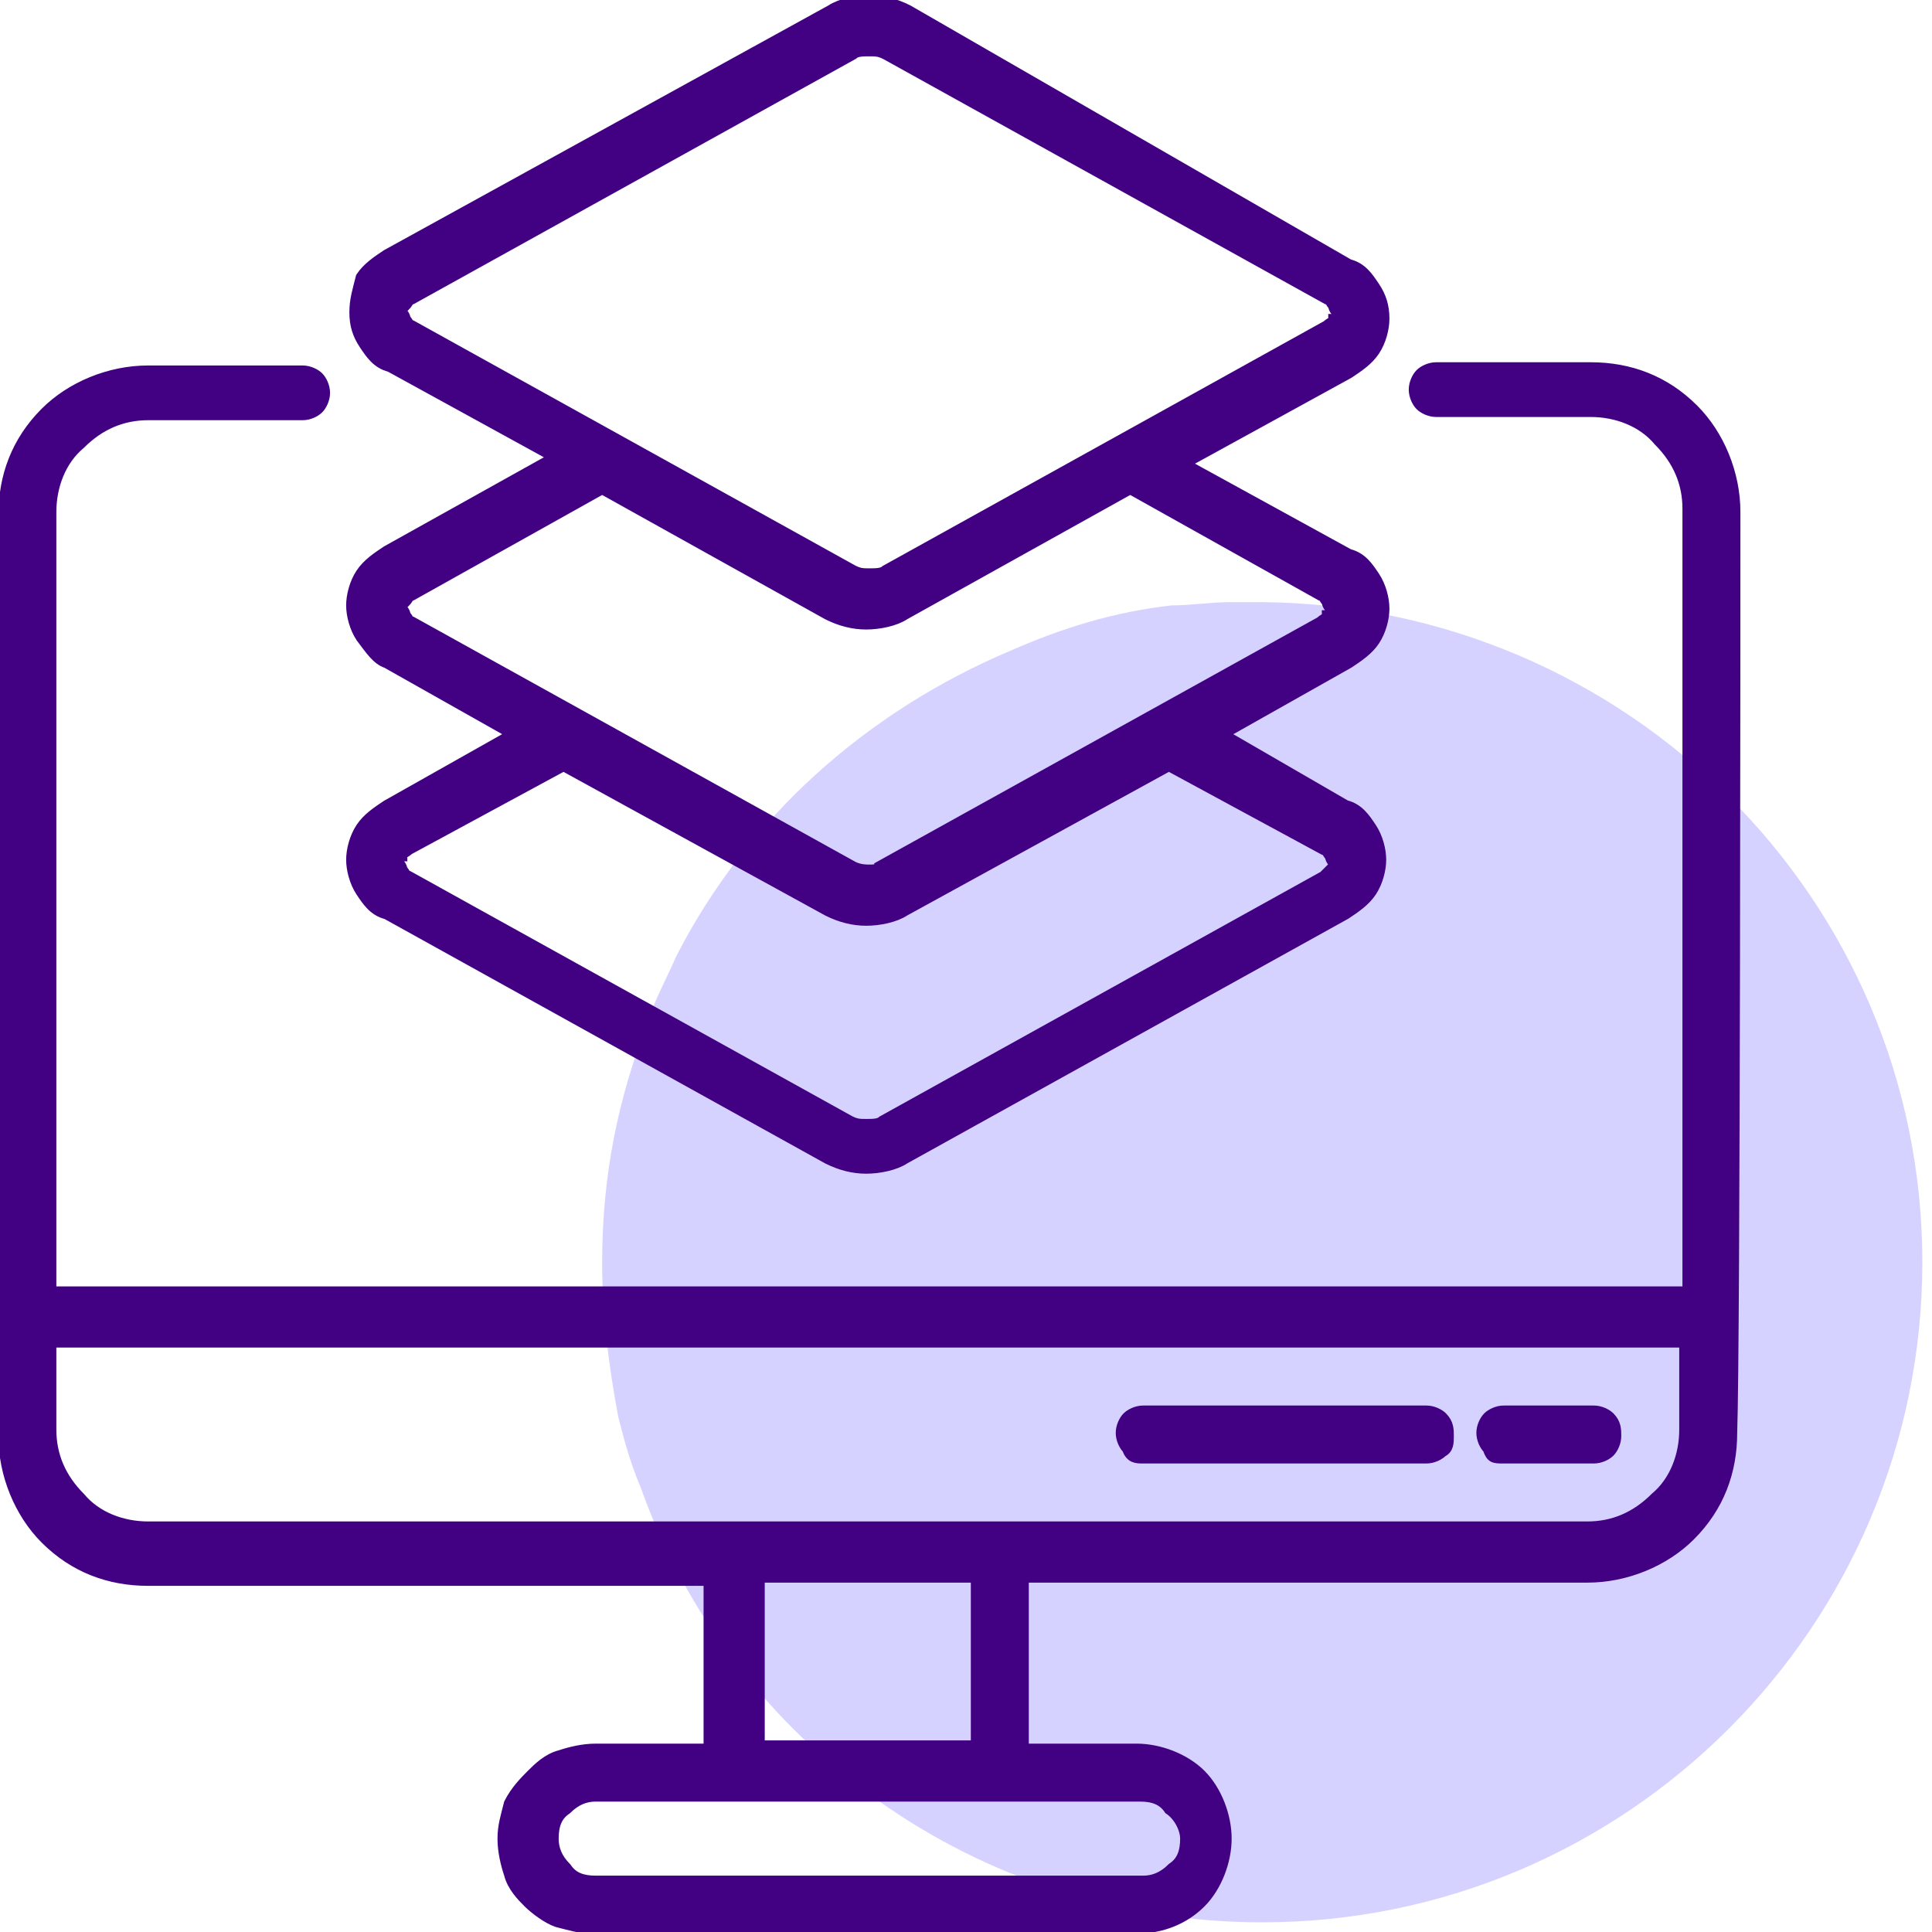
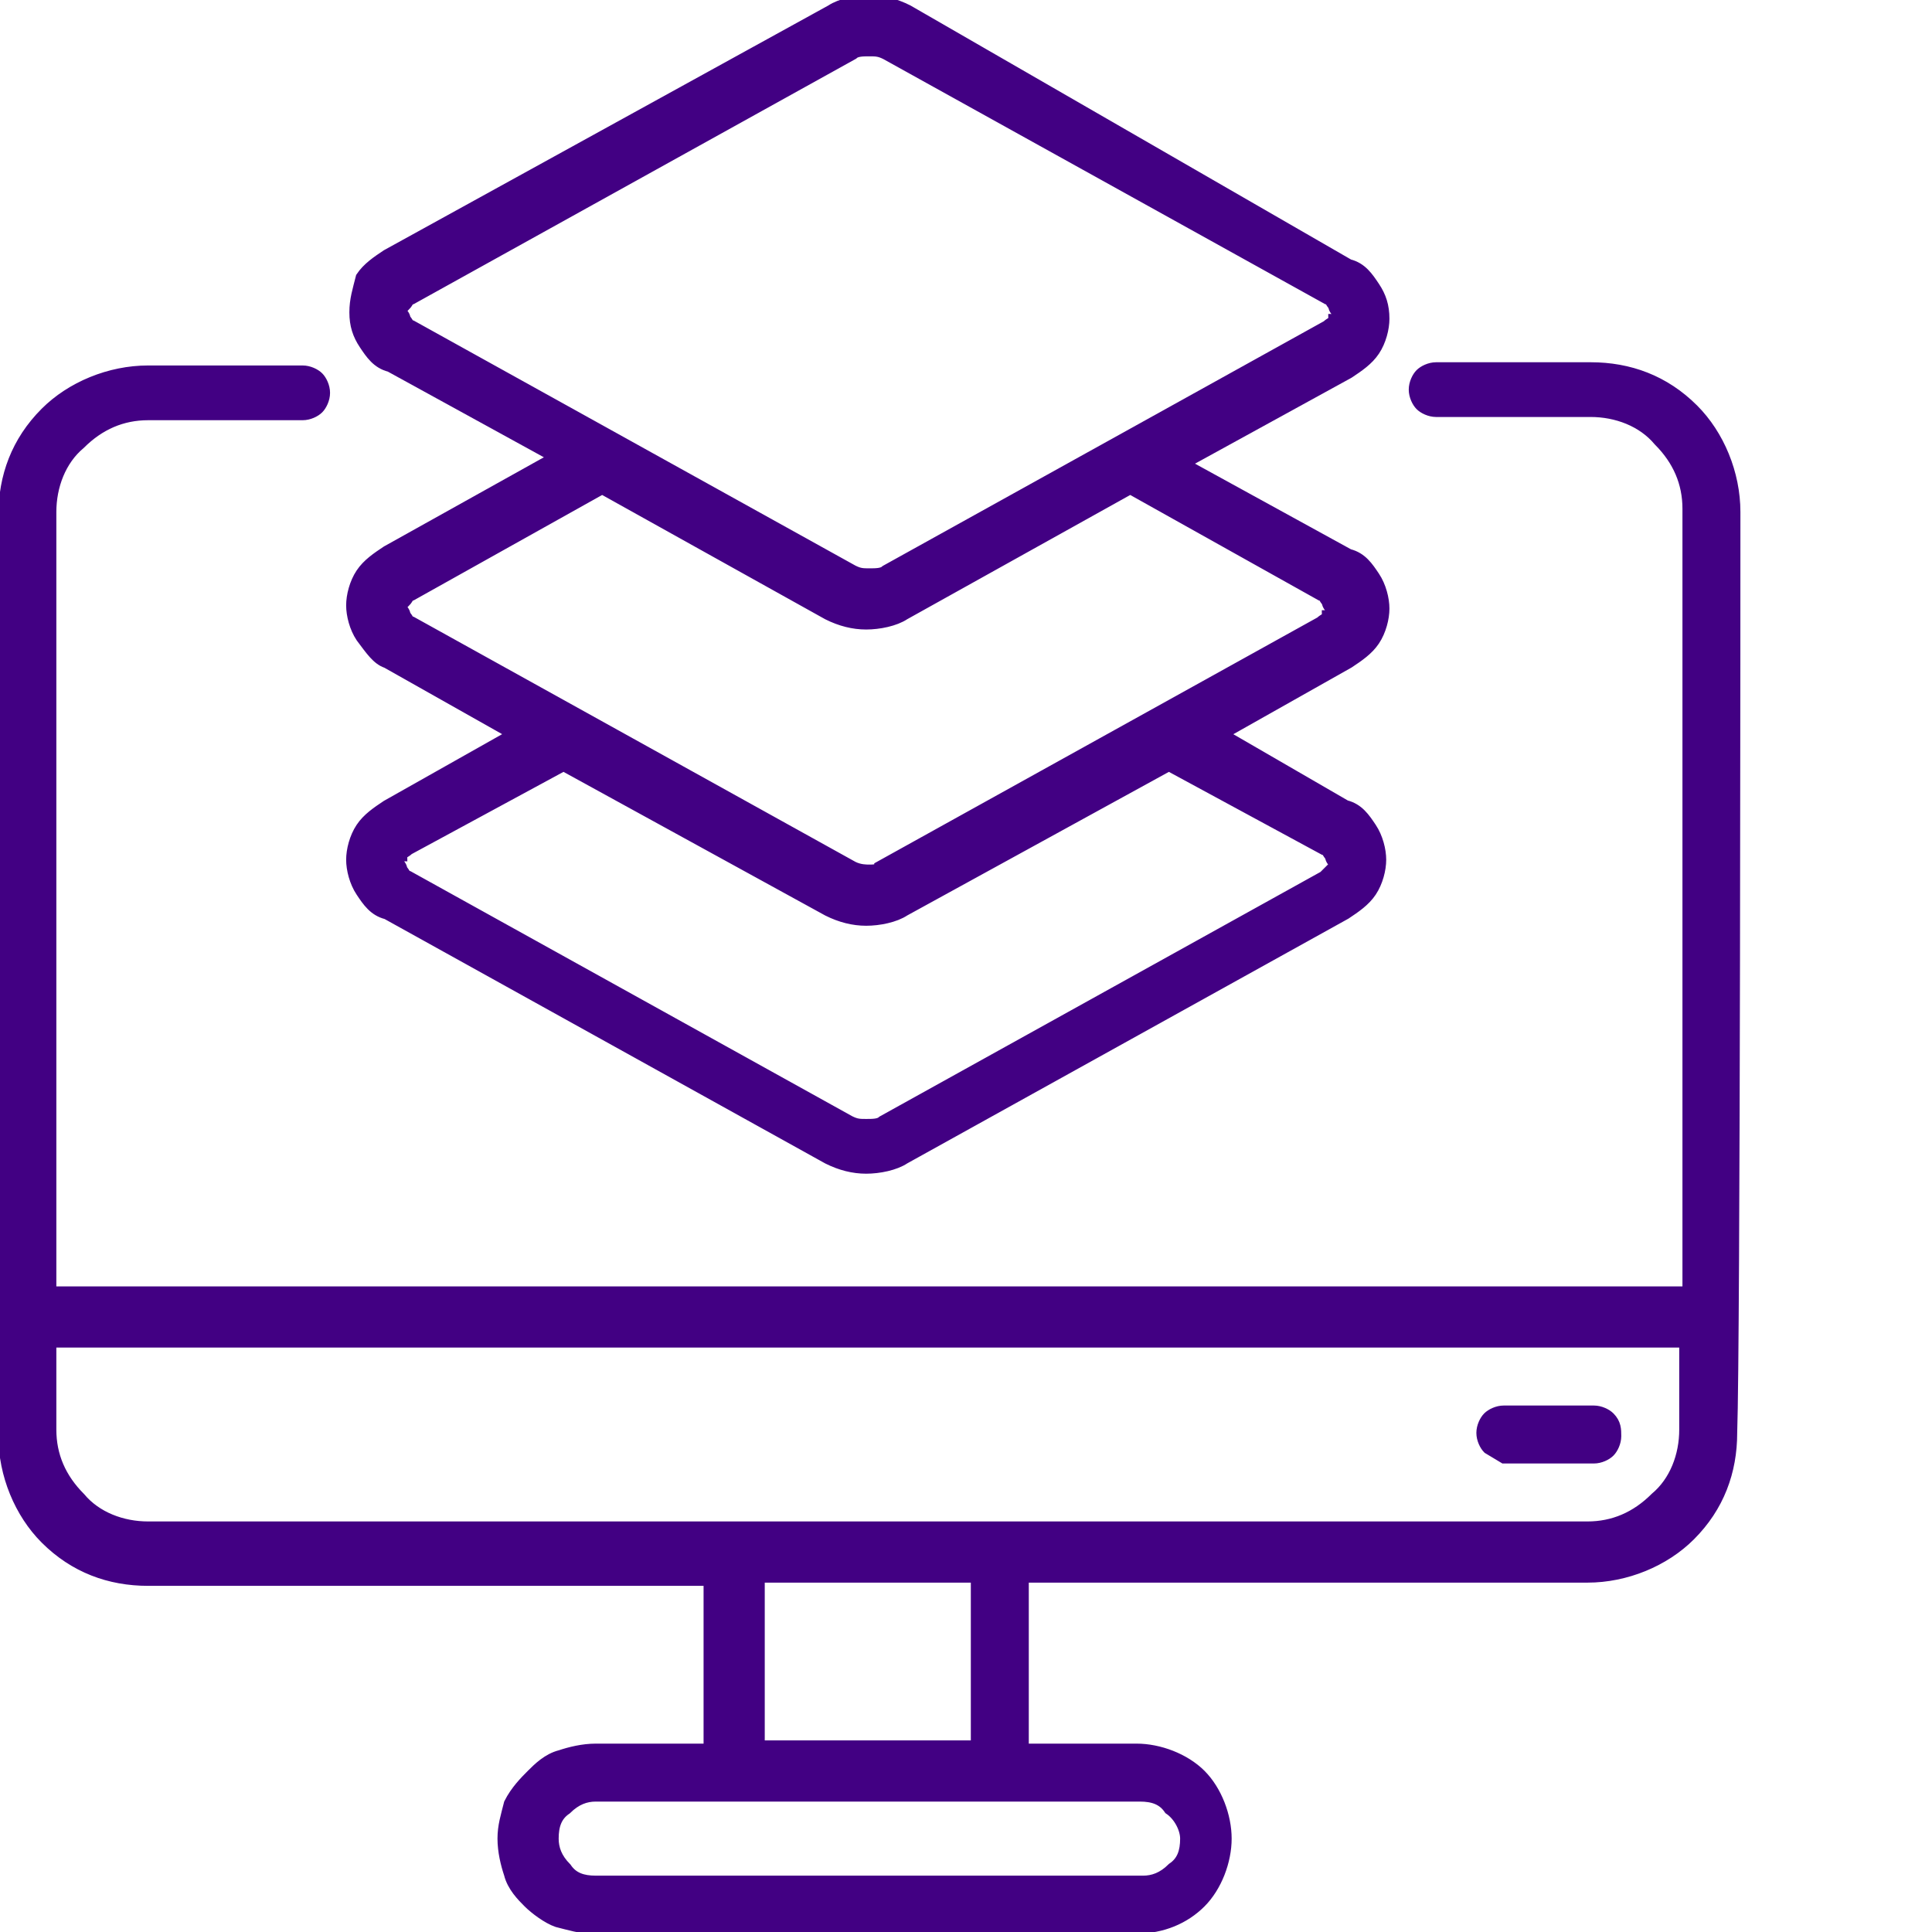
<svg xmlns="http://www.w3.org/2000/svg" version="1.1" id="platformintegraion-icon" x="0px" y="0px" viewBox="0 0 60 60" style="enable-background:new 0 0 60 60;" xml:space="preserve">
  <style type="text/css">
	.st0{fill:#D6D2FF;}
	.st1{fill:#420083;stroke:#420083;stroke-width:0.3;}
</style>
-   <path class="st0" d="M39.2,18.7c-0.4,0-0.7,0-1,0c-0.6,0-1.2,0.1-1.8,0.1c-1.8,0.2-3.4,0.7-5,1.4c-4.5,1.9-8.2,5.2-10.4,9.5  c-0.3,0.7-0.7,1.4-0.9,2.1c-0.9,2.3-1.4,4.7-1.4,7.4c0,1.6,0.2,3.2,0.5,4.8c0.2,0.8,0.4,1.5,0.7,2.2c2.8,7.9,10.4,13.5,19.3,13.5  c11.3,0,20.5-9.2,20.5-20.5C59.7,27.9,50.5,18.8,39.2,18.7z" />
  <path class="st1" d="M53.9,15.9c0-1.2-0.5-2.4-1.3-3.2c-0.9-0.9-2-1.3-3.2-1.3h-4.8c-0.2,0-0.4,0.1-0.5,0.2  c-0.1,0.1-0.2,0.3-0.2,0.5c0,0.2,0.1,0.4,0.2,0.5c0.1,0.1,0.3,0.2,0.5,0.2h4.8c0.8,0,1.6,0.3,2.1,0.9c0.6,0.6,0.9,1.3,0.9,2.1v24.3  H1.6V15.9c0-0.8,0.3-1.6,0.9-2.1c0.6-0.6,1.3-0.9,2.1-0.9h4.8c0.2,0,0.4-0.1,0.5-0.2c0.1-0.1,0.2-0.3,0.2-0.5c0-0.2-0.1-0.4-0.2-0.5  c-0.1-0.1-0.3-0.2-0.5-0.2H4.6c-1.2,0-2.4,0.5-3.2,1.3c-0.9,0.9-1.3,2-1.3,3.2c0,1.6,0,25.8,0,28.6c0,1.2,0.5,2.4,1.3,3.2  c0.9,0.9,2,1.3,3.2,1.3H22v5.2h-3.5c-0.4,0-0.8,0.1-1.1,0.2c-0.4,0.1-0.7,0.4-0.9,0.6S16,55.6,15.8,56c-0.1,0.4-0.2,0.7-0.2,1.1  s0.1,0.8,0.2,1.1c0.1,0.4,0.4,0.7,0.6,0.9s0.6,0.5,0.9,0.6c0.4,0.1,0.7,0.2,1.1,0.2h16.9c0.8,0,1.5-0.3,2-0.8c0.5-0.5,0.8-1.3,0.8-2  s-0.3-1.5-0.8-2c-0.5-0.5-1.3-0.8-2-0.8h-3.5V49h17.5c1.2,0,2.4-0.5,3.2-1.3c0.9-0.9,1.3-2,1.3-3.2C53.9,41.7,53.9,17.5,53.9,15.9z   M52.3,41.7v2.7c0,0.8-0.3,1.6-0.9,2.1c-0.6,0.6-1.3,0.9-2.1,0.9H4.6c-0.8,0-1.6-0.3-2.1-0.9c-0.6-0.6-0.9-1.3-0.9-2.1v-2.7H52.3z   M36.8,57.1c0,0.4-0.1,0.7-0.4,0.9c-0.3,0.3-0.6,0.4-0.9,0.4H18.5c-0.4,0-0.7-0.1-0.9-0.4c-0.3-0.3-0.4-0.6-0.4-0.9  c0-0.4,0.1-0.7,0.4-0.9c0.3-0.3,0.6-0.4,0.9-0.4h16.9c0.4,0,0.7,0.1,0.9,0.4C36.6,56.4,36.8,56.8,36.8,57.1z M30.3,54.2h-6.7V49h6.7  V54.2z" />
-   <path class="st1" d="M35.5,45.3h8.8c0.2,0,0.4-0.1,0.5-0.2C45,45,45,44.8,45,44.6S45,44.2,44.8,44c-0.1-0.1-0.3-0.2-0.5-0.2h-8.8  c-0.2,0-0.4,0.1-0.5,0.2c-0.1,0.1-0.2,0.3-0.2,0.5s0.1,0.4,0.2,0.5C35.1,45.3,35.3,45.3,35.5,45.3z" />
-   <path class="st1" d="M46.7,45.3h2.8c0.2,0,0.4-0.1,0.5-0.2c0.1-0.1,0.2-0.3,0.2-0.5S50.2,44.2,50,44c-0.1-0.1-0.3-0.2-0.5-0.2h-2.8  c-0.2,0-0.4,0.1-0.5,0.2c-0.1,0.1-0.2,0.3-0.2,0.5s0.1,0.4,0.2,0.5C46.3,45.3,46.4,45.3,46.7,45.3L46.7,45.3z" />
+   <path class="st1" d="M46.7,45.3h2.8c0.2,0,0.4-0.1,0.5-0.2c0.1-0.1,0.2-0.3,0.2-0.5S50.2,44.2,50,44c-0.1-0.1-0.3-0.2-0.5-0.2h-2.8  c-0.2,0-0.4,0.1-0.5,0.2c-0.1,0.1-0.2,0.3-0.2,0.5s0.1,0.4,0.2,0.5L46.7,45.3z" />
  <path class="st1" d="M12,20.6l3.9,2.2L12,25c-0.3,0.2-0.6,0.4-0.8,0.7c-0.2,0.3-0.3,0.7-0.3,1s0.1,0.7,0.3,1  c0.2,0.3,0.4,0.6,0.8,0.7l13.7,7.6c0.4,0.2,0.8,0.3,1.2,0.3c0.4,0,0.9-0.1,1.2-0.3l13.7-7.6c0.3-0.2,0.6-0.4,0.8-0.7  c0.2-0.3,0.3-0.7,0.3-1s-0.1-0.7-0.3-1c-0.2-0.3-0.4-0.6-0.8-0.7L38,22.8l3.9-2.2c0.3-0.2,0.6-0.4,0.8-0.7c0.2-0.3,0.3-0.7,0.3-1  s-0.1-0.7-0.3-1c-0.2-0.3-0.4-0.6-0.8-0.7l-5.1-2.8l5.1-2.8c0.3-0.2,0.6-0.4,0.8-0.7c0.2-0.3,0.3-0.7,0.3-1c0-0.4-0.1-0.7-0.3-1  c-0.2-0.3-0.4-0.6-0.8-0.7L28.2,0.3C27.8,0.1,27.4,0,27,0s-0.9,0.1-1.2,0.3L12,7.9c-0.3,0.2-0.6,0.4-0.8,0.7C11.1,9,11,9.3,11,9.7  c0,0.4,0.1,0.7,0.3,1c0.2,0.3,0.4,0.6,0.8,0.7l5.1,2.8L12,17.1c-0.3,0.2-0.6,0.4-0.8,0.7c-0.2,0.3-0.3,0.7-0.3,1s0.1,0.7,0.3,1  C11.5,20.2,11.7,20.5,12,20.6L12,20.6z M41.1,27.2l-13.7,7.6c-0.1,0.1-0.3,0.1-0.5,0.1s-0.3,0-0.5-0.1l-13.7-7.6  c-0.1,0-0.1-0.1-0.2-0.2c0-0.1-0.1-0.2-0.1-0.2c0-0.1,0-0.2,0.1-0.2c0-0.1,0.1-0.1,0.2-0.2l4.8-2.6l8.2,4.5c0.4,0.2,0.8,0.3,1.2,0.3  c0.4,0,0.9-0.1,1.2-0.3l8.2-4.5l4.8,2.6c0.1,0,0.1,0.1,0.2,0.2c0,0.1,0.1,0.2,0.1,0.2c0,0.1,0,0.2-0.1,0.2  C41.2,27.1,41.2,27.1,41.1,27.2L41.1,27.2z M12.8,9.3l13.7-7.6c0.1-0.1,0.3-0.1,0.5-0.1c0.2,0,0.3,0,0.5,0.1l13.7,7.6  c0.1,0,0.1,0.1,0.2,0.2c0,0.1,0.1,0.2,0.1,0.2c0,0.1,0,0.2-0.1,0.2c0,0.1-0.1,0.1-0.2,0.2l-13.7,7.6c-0.1,0.1-0.3,0.1-0.5,0.1  c-0.2,0-0.3,0-0.5-0.1l-13.7-7.6c-0.1,0-0.1-0.1-0.2-0.2c0-0.1-0.1-0.2-0.1-0.2c0-0.1,0-0.2,0.1-0.2C12.7,9.4,12.7,9.3,12.8,9.3z   M12.8,18.5l5.9-3.3l7,3.9c0.4,0.2,0.8,0.3,1.2,0.3c0.4,0,0.9-0.1,1.2-0.3l7-3.9l5.9,3.3c0.1,0,0.1,0.1,0.2,0.2  c0,0.1,0.1,0.2,0.1,0.2c0,0.1,0,0.2-0.1,0.2c0,0.1-0.1,0.1-0.2,0.2l-13.7,7.6C27.3,27,27.1,27,27,27s-0.3,0-0.5-0.1l-13.7-7.6  c-0.1,0-0.1-0.1-0.2-0.2c0-0.1-0.1-0.2-0.1-0.2c0-0.1,0-0.2,0.1-0.2C12.7,18.6,12.7,18.5,12.8,18.5L12.8,18.5z" />
</svg>